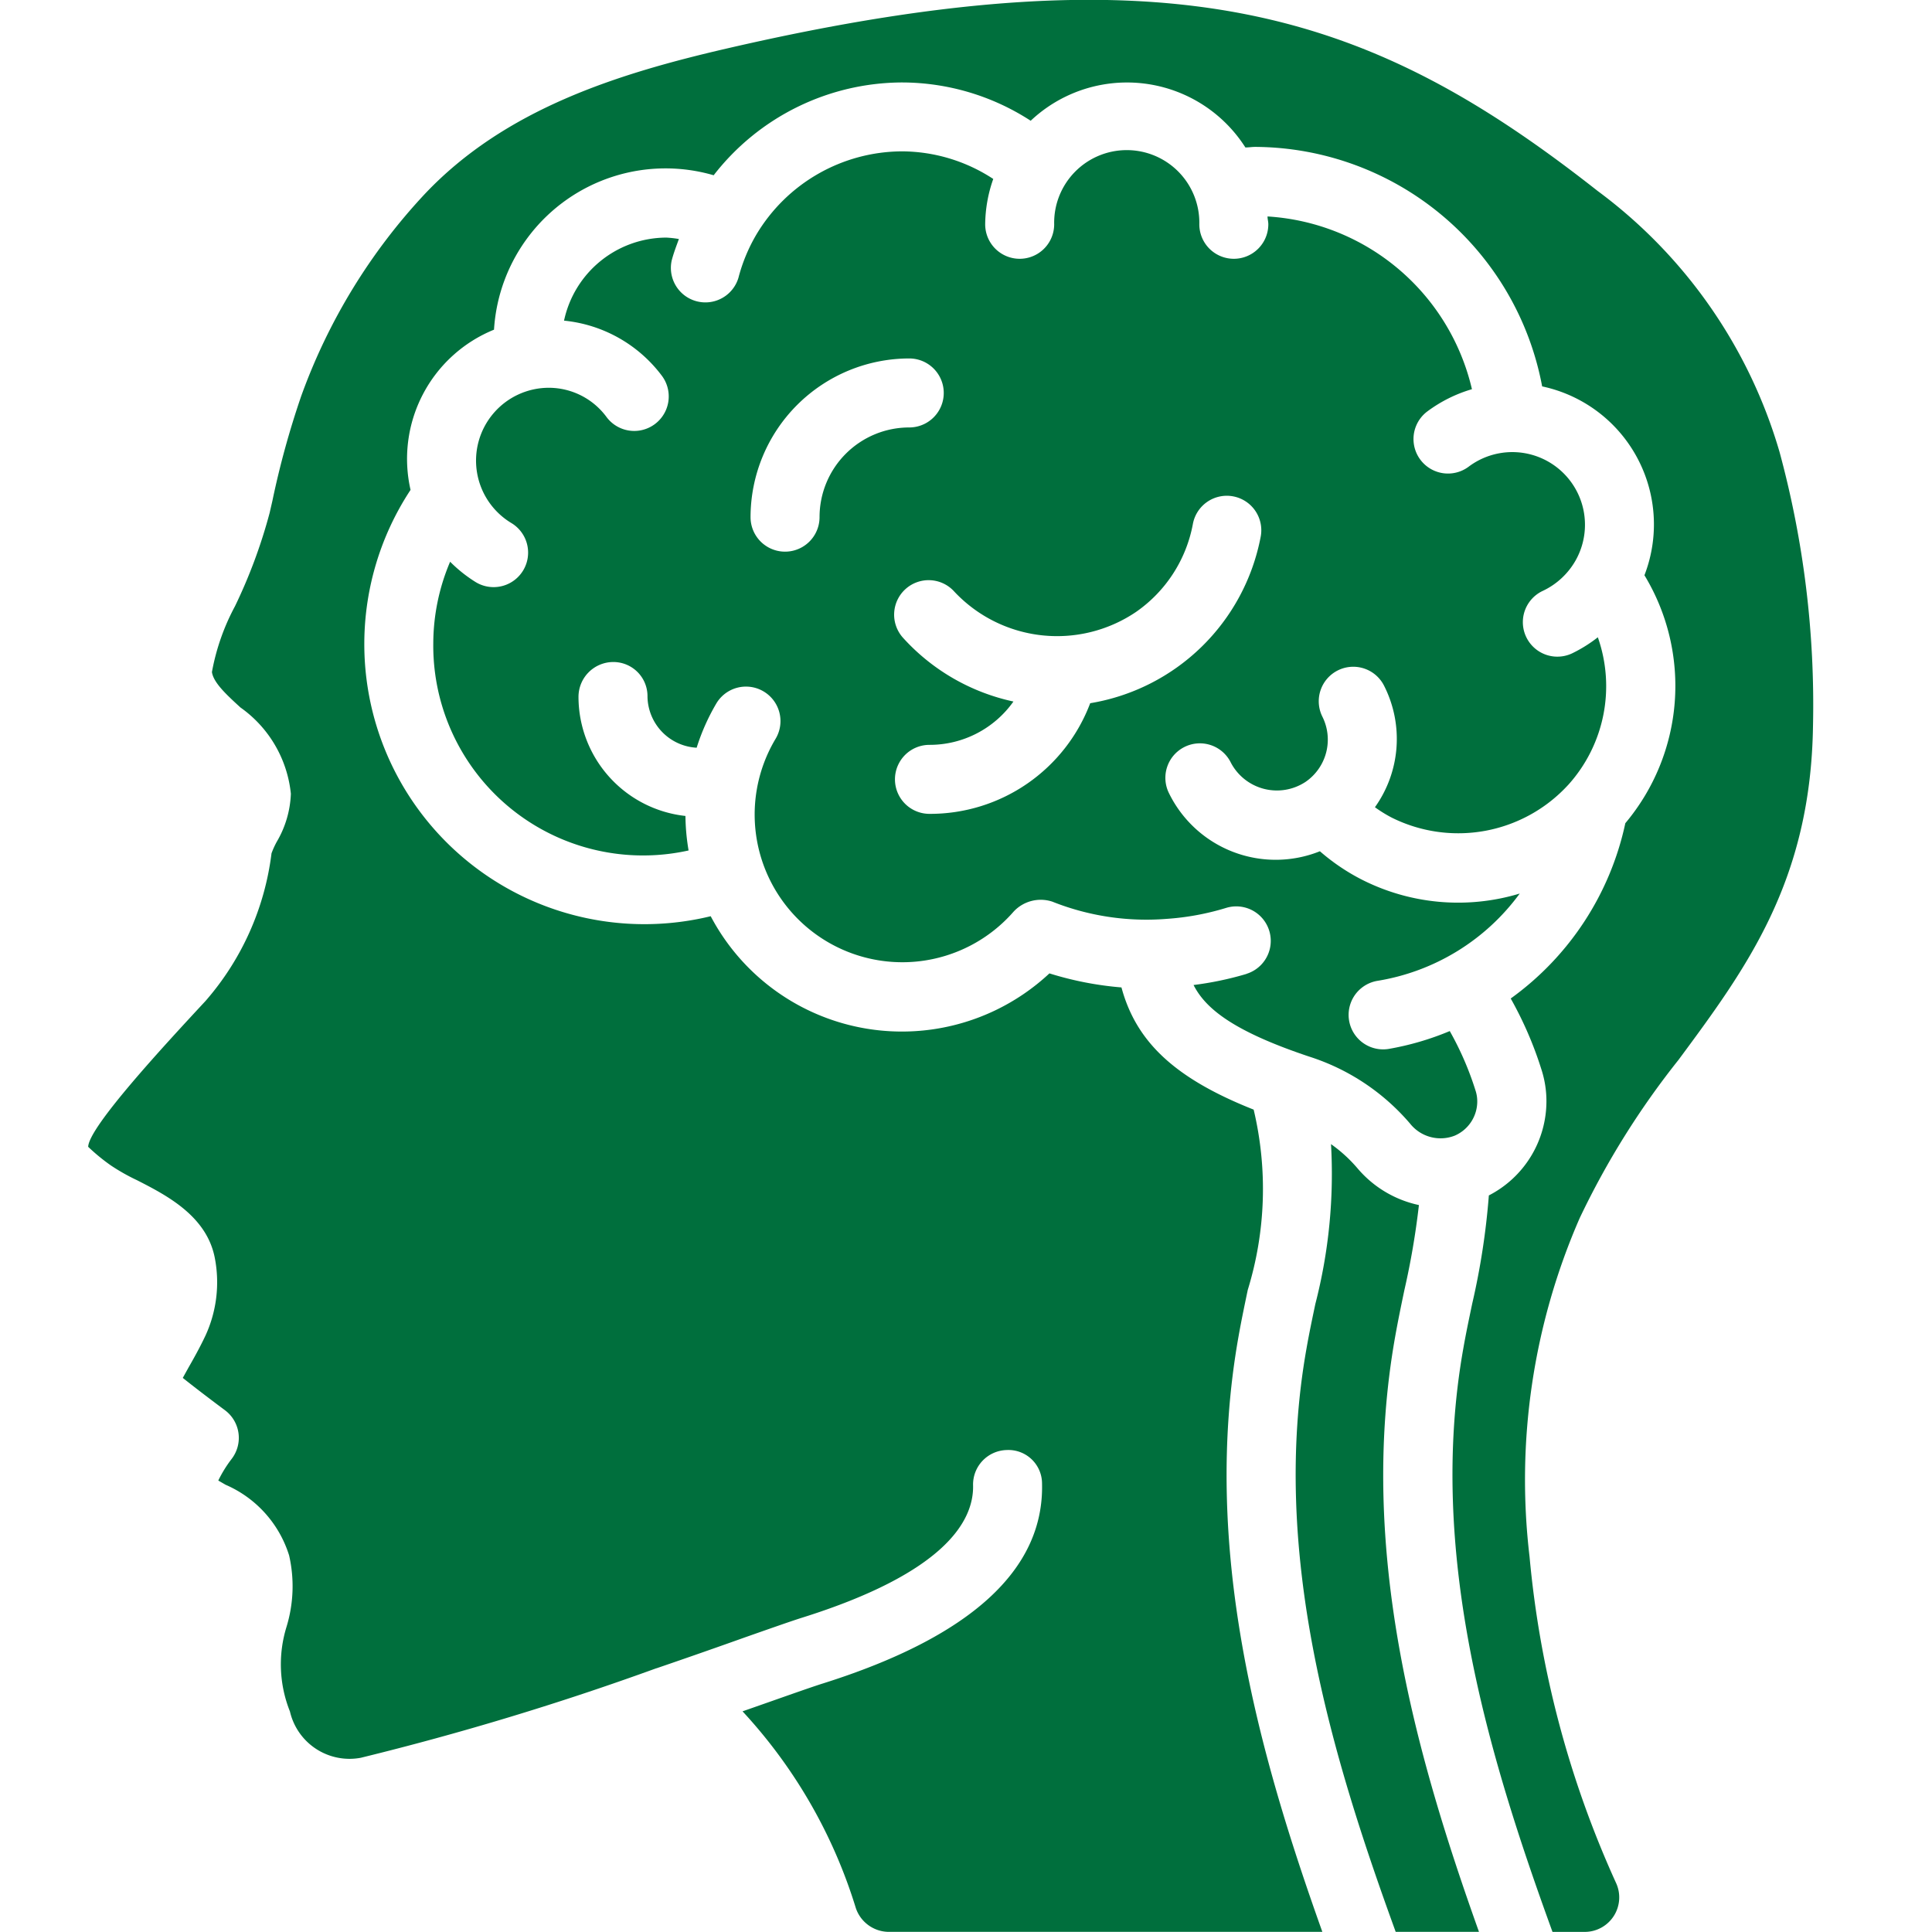
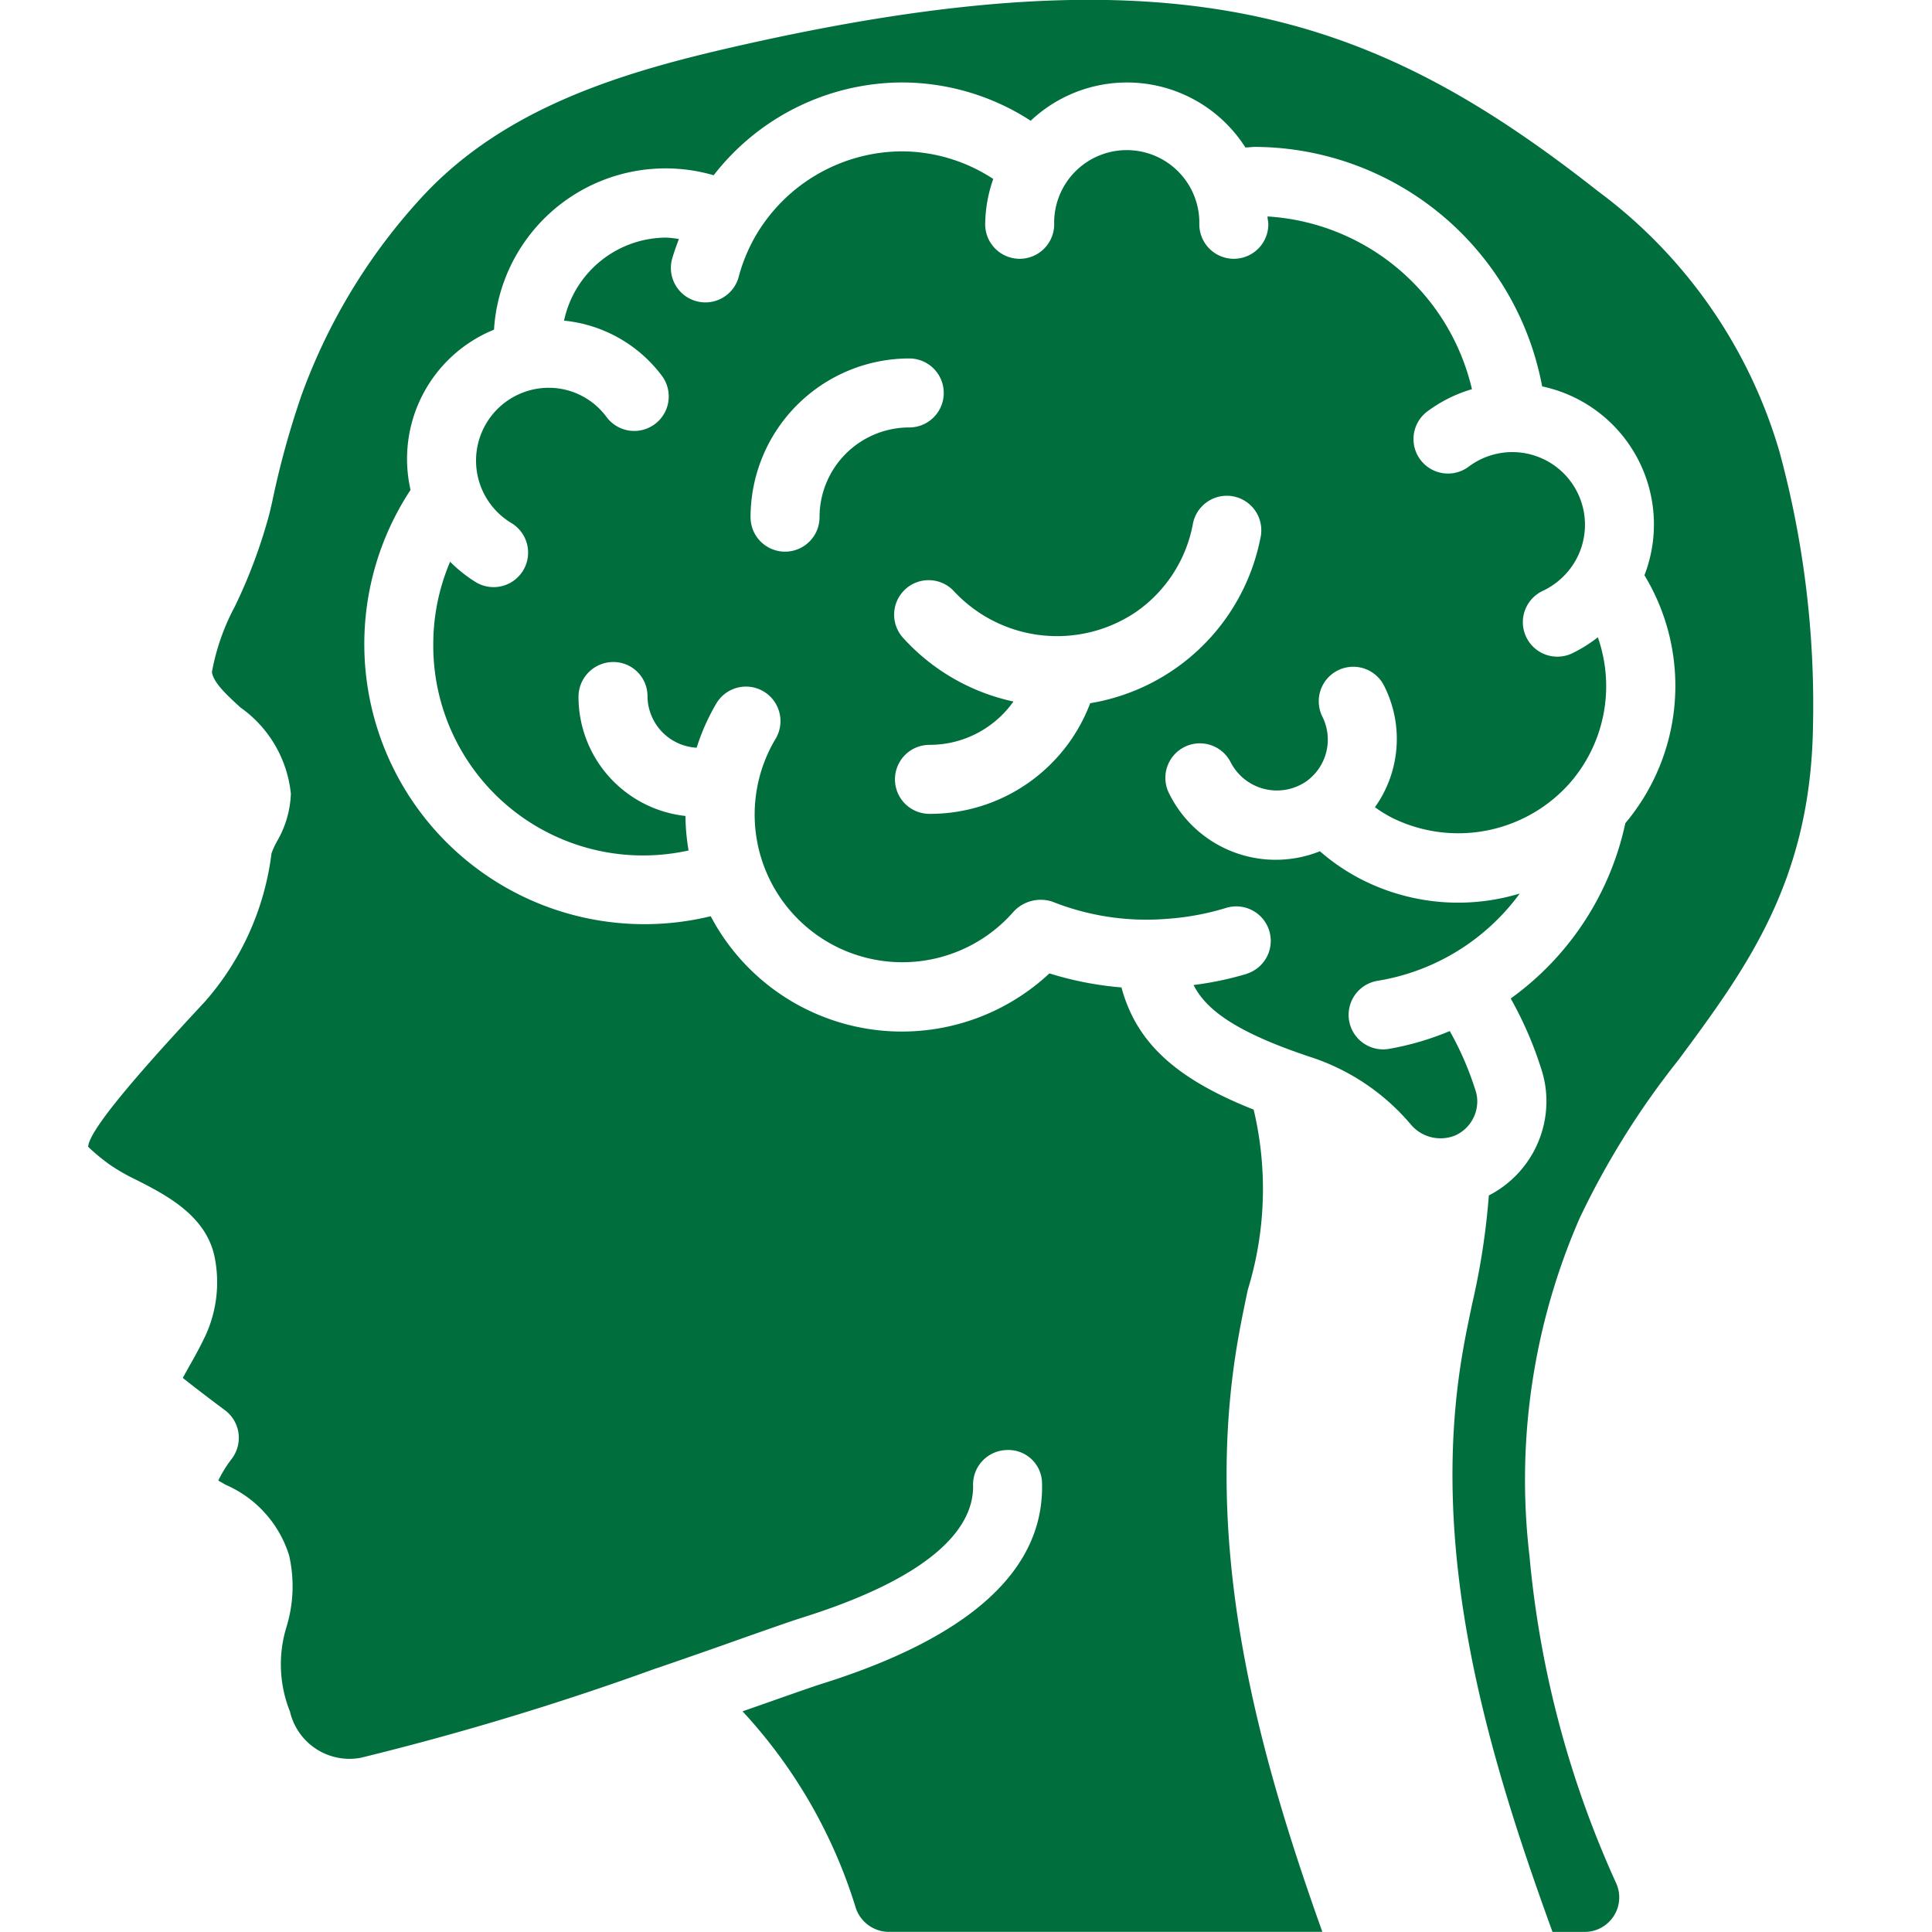
<svg xmlns="http://www.w3.org/2000/svg" version="1.1" width="512" height="512" x="0" y="0" viewBox="0 0 51 56" style="enable-background:new 0 0 512 512" xml:space="preserve" class="">
  <g>
    <g fill="#000" fill-rule="nonzero">
      <path d="M33.629 28.23a9.49 9.49 0 0 1-1.533.321c.354.7 1.188 1.351 3.349 2.074a6.4 6.4 0 0 1 2.928 1.945c.308.386.83.527 1.291.348.397-.17.655-.56.655-.992a1 1 0 0 0-.052-.322 8.933 8.933 0 0 0-.745-1.718 8.226 8.226 0 0 1-1.773.518 1 1 0 1 1-.317-1.975A6.375 6.375 0 0 0 41.55 25.9a6.168 6.168 0 0 1-4.62-.426 6 6 0 0 1-1.172-.8A3.443 3.443 0 0 1 31.388 23a1 1 0 1 1 1.789-.894 1.507 1.507 0 0 0 2.171.553 1.486 1.486 0 0 0 .482-1.886 1 1 0 1 1 1.79-.893 3.407 3.407 0 0 1-.267 3.518c.154.111.316.212.485.3a4.322 4.322 0 0 0 5.106-.936l.018-.019a4.27 4.27 0 0 0 .852-4.271 4.115 4.115 0 0 1-.748.467 1 1 0 0 1-.85-1.811c.399-.187.73-.493.949-.875a2.106 2.106 0 0 0-3.094-2.727 1 1 0 0 1-1.2-1.6c.39-.29.828-.509 1.294-.645a6.492 6.492 0 0 0-5.925-5.007c0 .077.023.149.023.227a1 1 0 0 1-2 0 2.104 2.104 0 1 0-4.207 0 1 1 0 0 1-2 0c.005-.448.084-.892.234-1.314a4.854 4.854 0 0 0-2.648-.8A4.938 4.938 0 0 0 19.423 6.8c-.23.391-.405.813-.519 1.252a1 1 0 0 1-1.935-.5c.055-.213.134-.418.209-.624a2.959 2.959 0 0 0-.364-.041 3.04 3.04 0 0 0-2.965 2.407 4.039 4.039 0 0 1 2.837 1.6 1 1 0 0 1-1.605 1.194 2.079 2.079 0 0 0-1.681-.848 2.111 2.111 0 0 0-1.077 3.921 1 1 0 0 1-1.031 1.714 4.071 4.071 0 0 1-.745-.593 6.089 6.089 0 0 0-.488 2.358 6.081 6.081 0 0 0 7.4 6.011 6.28 6.28 0 0 1-.091-1 3.477 3.477 0 0 1-3.1-3.45 1.01 1.01 0 0 1 1-1.012.989.989 0 0 1 1 .987v.025a1.508 1.508 0 0 0 1.425 1.472c.141-.449.333-.88.572-1.286a1 1 0 1 1 1.715 1.029 4.28 4.28 0 0 0 6.9 5.008c.285-.307.722-.42 1.12-.29a7.369 7.369 0 0 0 3.314.5 7.643 7.643 0 0 0 1.726-.318 1 1 0 1 1 .587 1.912zM21.255 14.99a1 1 0 0 1-2 0 4.606 4.606 0 0 1 4.6-4.6 1 1 0 0 1 0 2 2.6 2.6 0 0 0-2.6 2.6zm7.845 5.393a4.96 4.96 0 0 1-4.659 3.207 1 1 0 0 1 0-2 2.974 2.974 0 0 0 2.434-1.256 6.022 6.022 0 0 1-3.2-1.847 1 1 0 0 1 1.484-1.341 4.084 4.084 0 0 0 5.264.595 3.99 3.99 0 0 0 1.651-2.541 1 1 0 1 1 1.964.376 6.034 6.034 0 0 1-4.938 4.807z" fill="#006f3d" opacity="1" data-original="#000000" />
      <path d="M46.151 30.723c1.974-2.667 3.838-5.186 3.9-9.695a28 28 0 0 0-.968-7.92 14.426 14.426 0 0 0-5.273-7.572C37.319.43 31.638-1.613 18.592 1.4c-3.181.734-6.447 1.753-8.783 4.227a17.022 17.022 0 0 0-3.58 5.858c-.34.992-.619 2.004-.833 3.03l-.08.349c-.248.932-.585 1.84-1.005 2.708a6.472 6.472 0 0 0-.668 1.907c.043.308.423.658.827 1.028a3.494 3.494 0 0 1 1.461 2.5c-.018.49-.159.97-.409 1.392-.059.108-.11.22-.152.335a8 8 0 0 1-1.914 4.281C2.273 30.29.073 32.663.056 33.241c.206.197.427.379.661.542.24.16.493.303.755.426.854.437 2.024 1.035 2.256 2.262a3.7 3.7 0 0 1-.269 2.235c-.169.358-.345.671-.5.942l-.161.291c.41.328.98.757 1.22.935a1 1 0 0 1 .192 1.419 3.663 3.663 0 0 0-.383.621l.213.123a3.3 3.3 0 0 1 1.84 2.047c.157.686.13 1.401-.076 2.074a3.677 3.677 0 0 0 .1 2.45 1.772 1.772 0 0 0 2.054 1.342c2.9-.71 5.76-1.576 8.568-2.595h.006c.971-.332 1.858-.644 2.575-.9.766-.269 1.344-.472 1.637-.564 4.144-1.3 4.985-2.807 4.961-3.838a1 1 0 0 1 .976-1.023.974.974 0 0 1 1.023.976c.059 2.5-2.081 4.446-6.358 5.792-.28.088-.837.284-1.576.544l-.747.262a14.739 14.739 0 0 1 3.283 5.7c.137.41.52.688.952.692h12.571C33.974 50.8 32.31 44.865 33.4 38.735c.078-.443.172-.892.267-1.346.522-1.696.581-3.5.171-5.226-2.256-.895-3.4-1.941-3.832-3.542a9.607 9.607 0 0 1-2.088-.407 6.265 6.265 0 0 1-9.818-1.657A8.119 8.119 0 0 1 9.4 14.2a4.042 4.042 0 0 1 2.419-4.644 4.982 4.982 0 0 1 6.367-4.476 6.94 6.94 0 0 1 5.456-2.69 6.869 6.869 0 0 1 3.733 1.11 4.068 4.068 0 0 1 6.223.774c.1 0 .188-.016.285-.016A8.508 8.508 0 0 1 42.2 11.2a4.089 4.089 0 0 1 2.965 5.474 6.187 6.187 0 0 1-.554 7.187 8.433 8.433 0 0 1-3.322 5.081c.363.646.66 1.328.883 2.035.101.305.153.625.152.946a3.071 3.071 0 0 1-1.669 2.727 21.109 21.109 0 0 1-.483 3.14c-.091.435-.182.865-.256 1.29-1.055 5.923.723 11.8 2.584 16.917h.935a1 1 0 0 0 .9-1.434 29.265 29.265 0 0 1-2.5-9.44 18.938 18.938 0 0 1 1.455-9.82 23.676 23.676 0 0 1 2.861-4.58z" fill="#006f3d" opacity="1" data-original="#000000" />
-       <path d="M37.941 38.735c.079-.444.173-.9.268-1.352.185-.81.325-1.629.419-2.454a3.206 3.206 0 0 1-1.781-1.066 4.166 4.166 0 0 0-.767-.7 15.09 15.09 0 0 1-.454 4.633c-.091.432-.181.861-.255 1.284-1.055 5.921.723 11.8 2.584 16.916h2.414c-1.856-5.196-3.52-11.13-2.428-17.261z" fill="#006f3d" opacity="1" data-original="#000000" />
    </g>
  </g>
</svg>